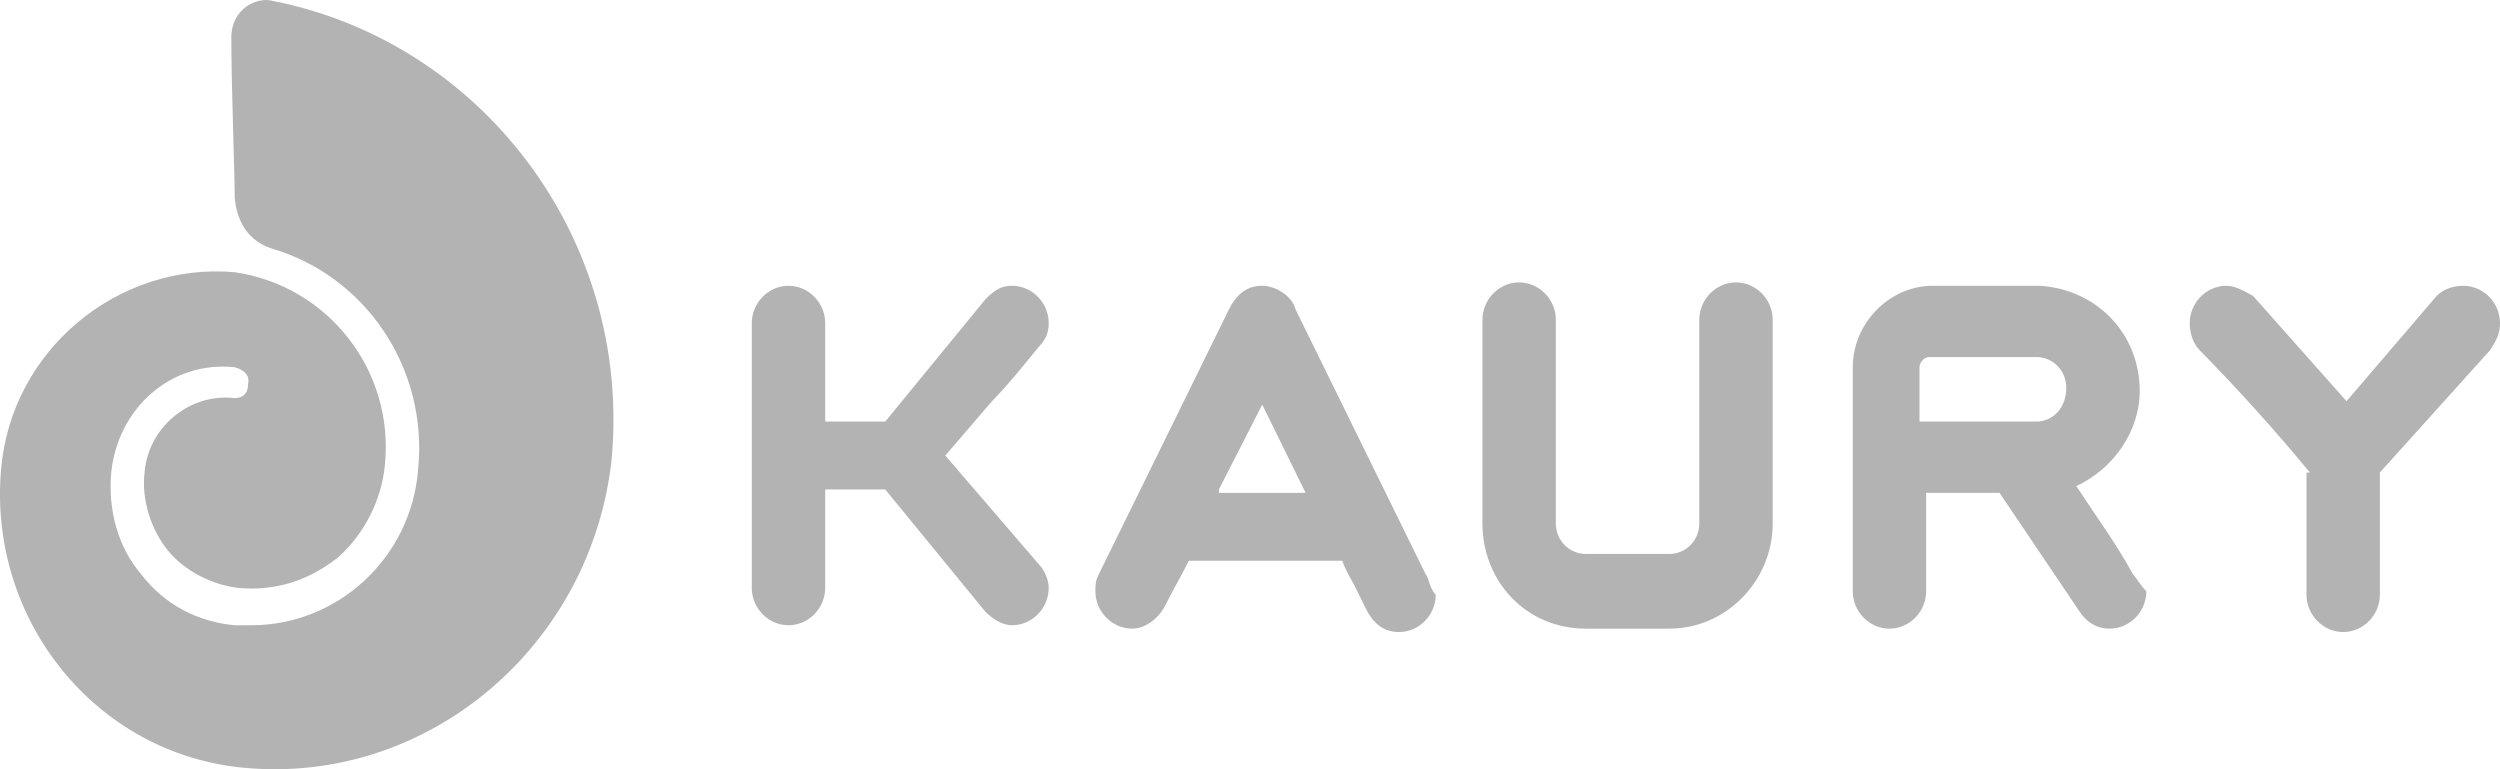
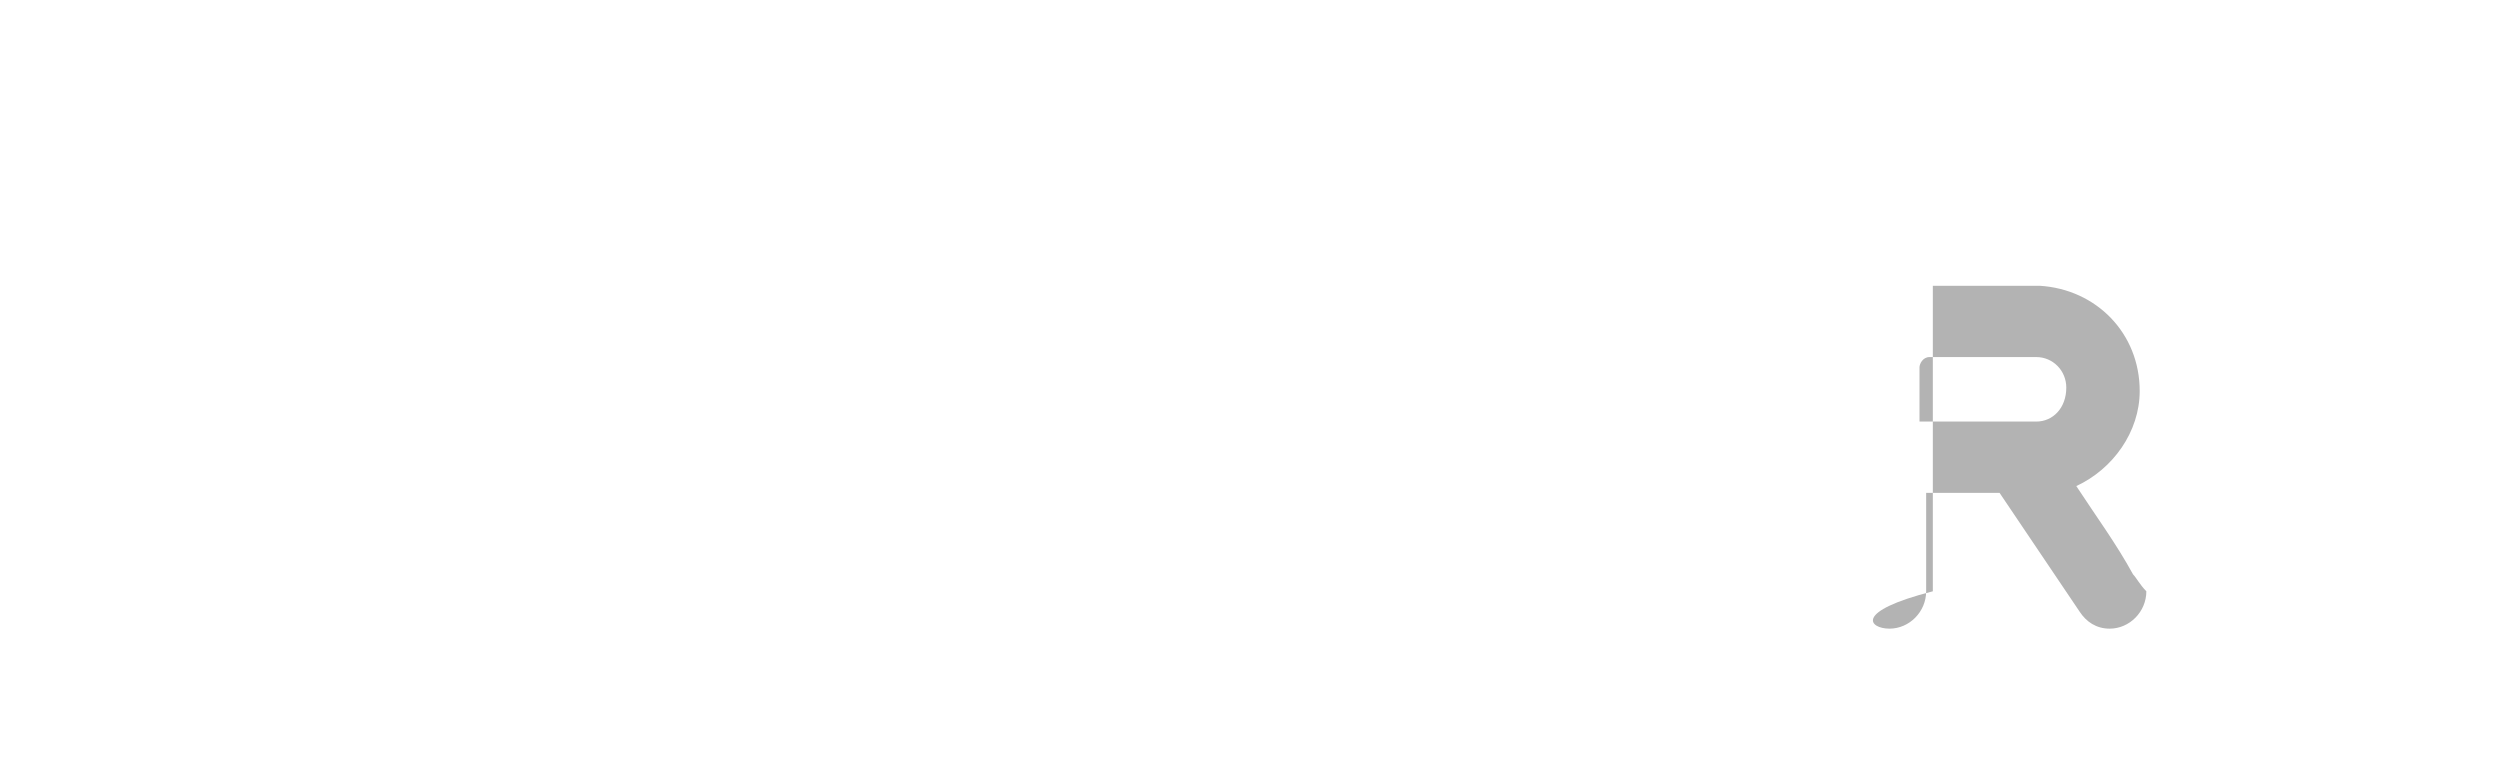
<svg xmlns="http://www.w3.org/2000/svg" width="91" height="28" viewBox="0 0 91 28" fill="none">
  <g opacity="0.3">
-     <path d="M51.896 20.906L47.16 11.267C47.038 10.773 46.431 10.402 45.946 10.402C45.338 10.402 44.974 10.773 44.731 11.267L39.995 20.906C39.873 21.153 39.873 21.276 39.873 21.523C39.873 22.265 40.481 22.883 41.209 22.883C41.695 22.883 42.181 22.512 42.424 22.018C42.667 21.523 43.031 20.906 43.274 20.411H48.86C48.982 20.782 49.224 21.153 49.346 21.4L49.71 22.141C49.953 22.636 50.317 23.006 50.925 23.006C51.653 23.006 52.261 22.389 52.261 21.647C52.018 21.4 52.018 21.029 51.896 20.906ZM44.367 17.817L45.946 14.727L46.674 16.21L47.524 17.94H44.367V17.817Z" fill="black" />
-     <path d="M27.365 11.762C27.365 11.02 27.972 10.402 28.701 10.402C29.43 10.402 30.037 11.02 30.037 11.762V15.345H32.223L35.866 10.897C36.23 10.526 36.473 10.402 36.838 10.402C37.566 10.402 38.173 11.02 38.173 11.762C38.173 12.132 38.052 12.38 37.809 12.627C37.202 13.368 36.716 13.986 36.109 14.604L34.409 16.581L36.109 18.558L37.809 20.535C38.052 20.782 38.173 21.153 38.173 21.4C38.173 22.141 37.566 22.759 36.838 22.759C36.473 22.759 36.109 22.512 35.866 22.265L32.223 17.817H30.037V21.4C30.037 22.141 29.43 22.759 28.701 22.759C27.972 22.759 27.365 22.141 27.365 21.4V11.762Z" fill="black" />
-     <path d="M53.961 19.052V11.638C53.961 10.897 54.568 10.279 55.297 10.279C56.025 10.279 56.632 10.897 56.632 11.638V19.052C56.632 19.67 57.118 20.164 57.725 20.164H60.761C61.369 20.164 61.854 19.67 61.854 19.052V11.638C61.854 10.897 62.462 10.279 63.19 10.279C63.919 10.279 64.526 10.897 64.526 11.638V19.052C64.526 21.153 62.826 22.883 60.761 22.883H57.725C55.539 22.883 53.961 21.153 53.961 19.052Z" fill="black" />
-     <path d="M77.642 20.906C77.034 19.794 76.306 18.805 75.577 17.693C76.913 17.075 77.885 15.716 77.885 14.233C77.885 12.132 76.306 10.526 74.241 10.402H70.355C68.776 10.402 67.441 11.762 67.441 13.368V21.523C67.441 22.265 68.048 22.883 68.776 22.883C69.505 22.883 70.112 22.265 70.112 21.523V17.94H72.784L75.699 22.265C75.942 22.636 76.306 22.883 76.792 22.883C77.52 22.883 78.127 22.265 78.127 21.523C77.885 21.276 77.763 21.029 77.642 20.906ZM74.12 15.345H69.87V13.368C69.87 13.245 69.991 12.997 70.234 12.997H74.12C74.727 12.997 75.213 13.492 75.213 14.109C75.213 14.851 74.727 15.345 74.12 15.345Z" fill="black" />
-     <path d="M84.078 17.199C82.864 15.716 81.406 14.109 80.07 12.75C79.828 12.503 79.706 12.132 79.706 11.762C79.706 11.02 80.313 10.402 81.042 10.402C81.406 10.402 81.77 10.649 82.013 10.773L85.414 14.604L88.693 10.773C88.936 10.526 89.3 10.402 89.664 10.402C90.393 10.402 91 11.02 91 11.762C91 12.132 90.879 12.38 90.636 12.75L86.628 17.199V21.647C86.628 22.389 86.021 23.006 85.292 23.006C84.564 23.006 83.957 22.389 83.957 21.647V17.199H84.078Z" fill="black" />
-     <path d="M8.42 1.382C8.42 3.112 8.542 6.201 8.542 7.19C8.663 8.549 9.513 8.92 9.878 9.043C13.278 10.032 15.585 13.368 15.221 17.075C14.978 20.288 12.306 22.759 9.149 22.759C8.906 22.759 8.785 22.759 8.542 22.759C7.206 22.636 5.992 22.018 5.141 20.906C4.291 19.917 3.927 18.558 4.049 17.199C4.291 14.851 6.234 13.121 8.542 13.368C8.542 13.368 9.149 13.492 9.028 13.986C9.028 14.604 8.42 14.48 8.42 14.48C6.842 14.357 5.384 15.592 5.263 17.199C5.141 18.187 5.506 19.299 6.113 20.041C6.72 20.782 7.692 21.276 8.663 21.4C9.999 21.523 11.213 21.153 12.306 20.288C13.278 19.423 13.885 18.187 14.007 16.951C14.371 13.492 11.942 10.402 8.542 9.908C4.291 9.537 0.405 12.75 0.041 17.075C-0.445 22.512 3.441 27.455 8.906 27.949C15.585 28.567 21.536 23.5 22.265 16.704C22.993 8.672 17.528 1.506 9.878 0.023C9.392 -0.101 8.42 0.27 8.42 1.382Z" fill="black" />
+     <path d="M77.642 20.906C77.034 19.794 76.306 18.805 75.577 17.693C76.913 17.075 77.885 15.716 77.885 14.233C77.885 12.132 76.306 10.526 74.241 10.402H70.355V21.523C67.441 22.265 68.048 22.883 68.776 22.883C69.505 22.883 70.112 22.265 70.112 21.523V17.94H72.784L75.699 22.265C75.942 22.636 76.306 22.883 76.792 22.883C77.52 22.883 78.127 22.265 78.127 21.523C77.885 21.276 77.763 21.029 77.642 20.906ZM74.12 15.345H69.87V13.368C69.87 13.245 69.991 12.997 70.234 12.997H74.12C74.727 12.997 75.213 13.492 75.213 14.109C75.213 14.851 74.727 15.345 74.12 15.345Z" fill="black" />
  </g>
</svg>